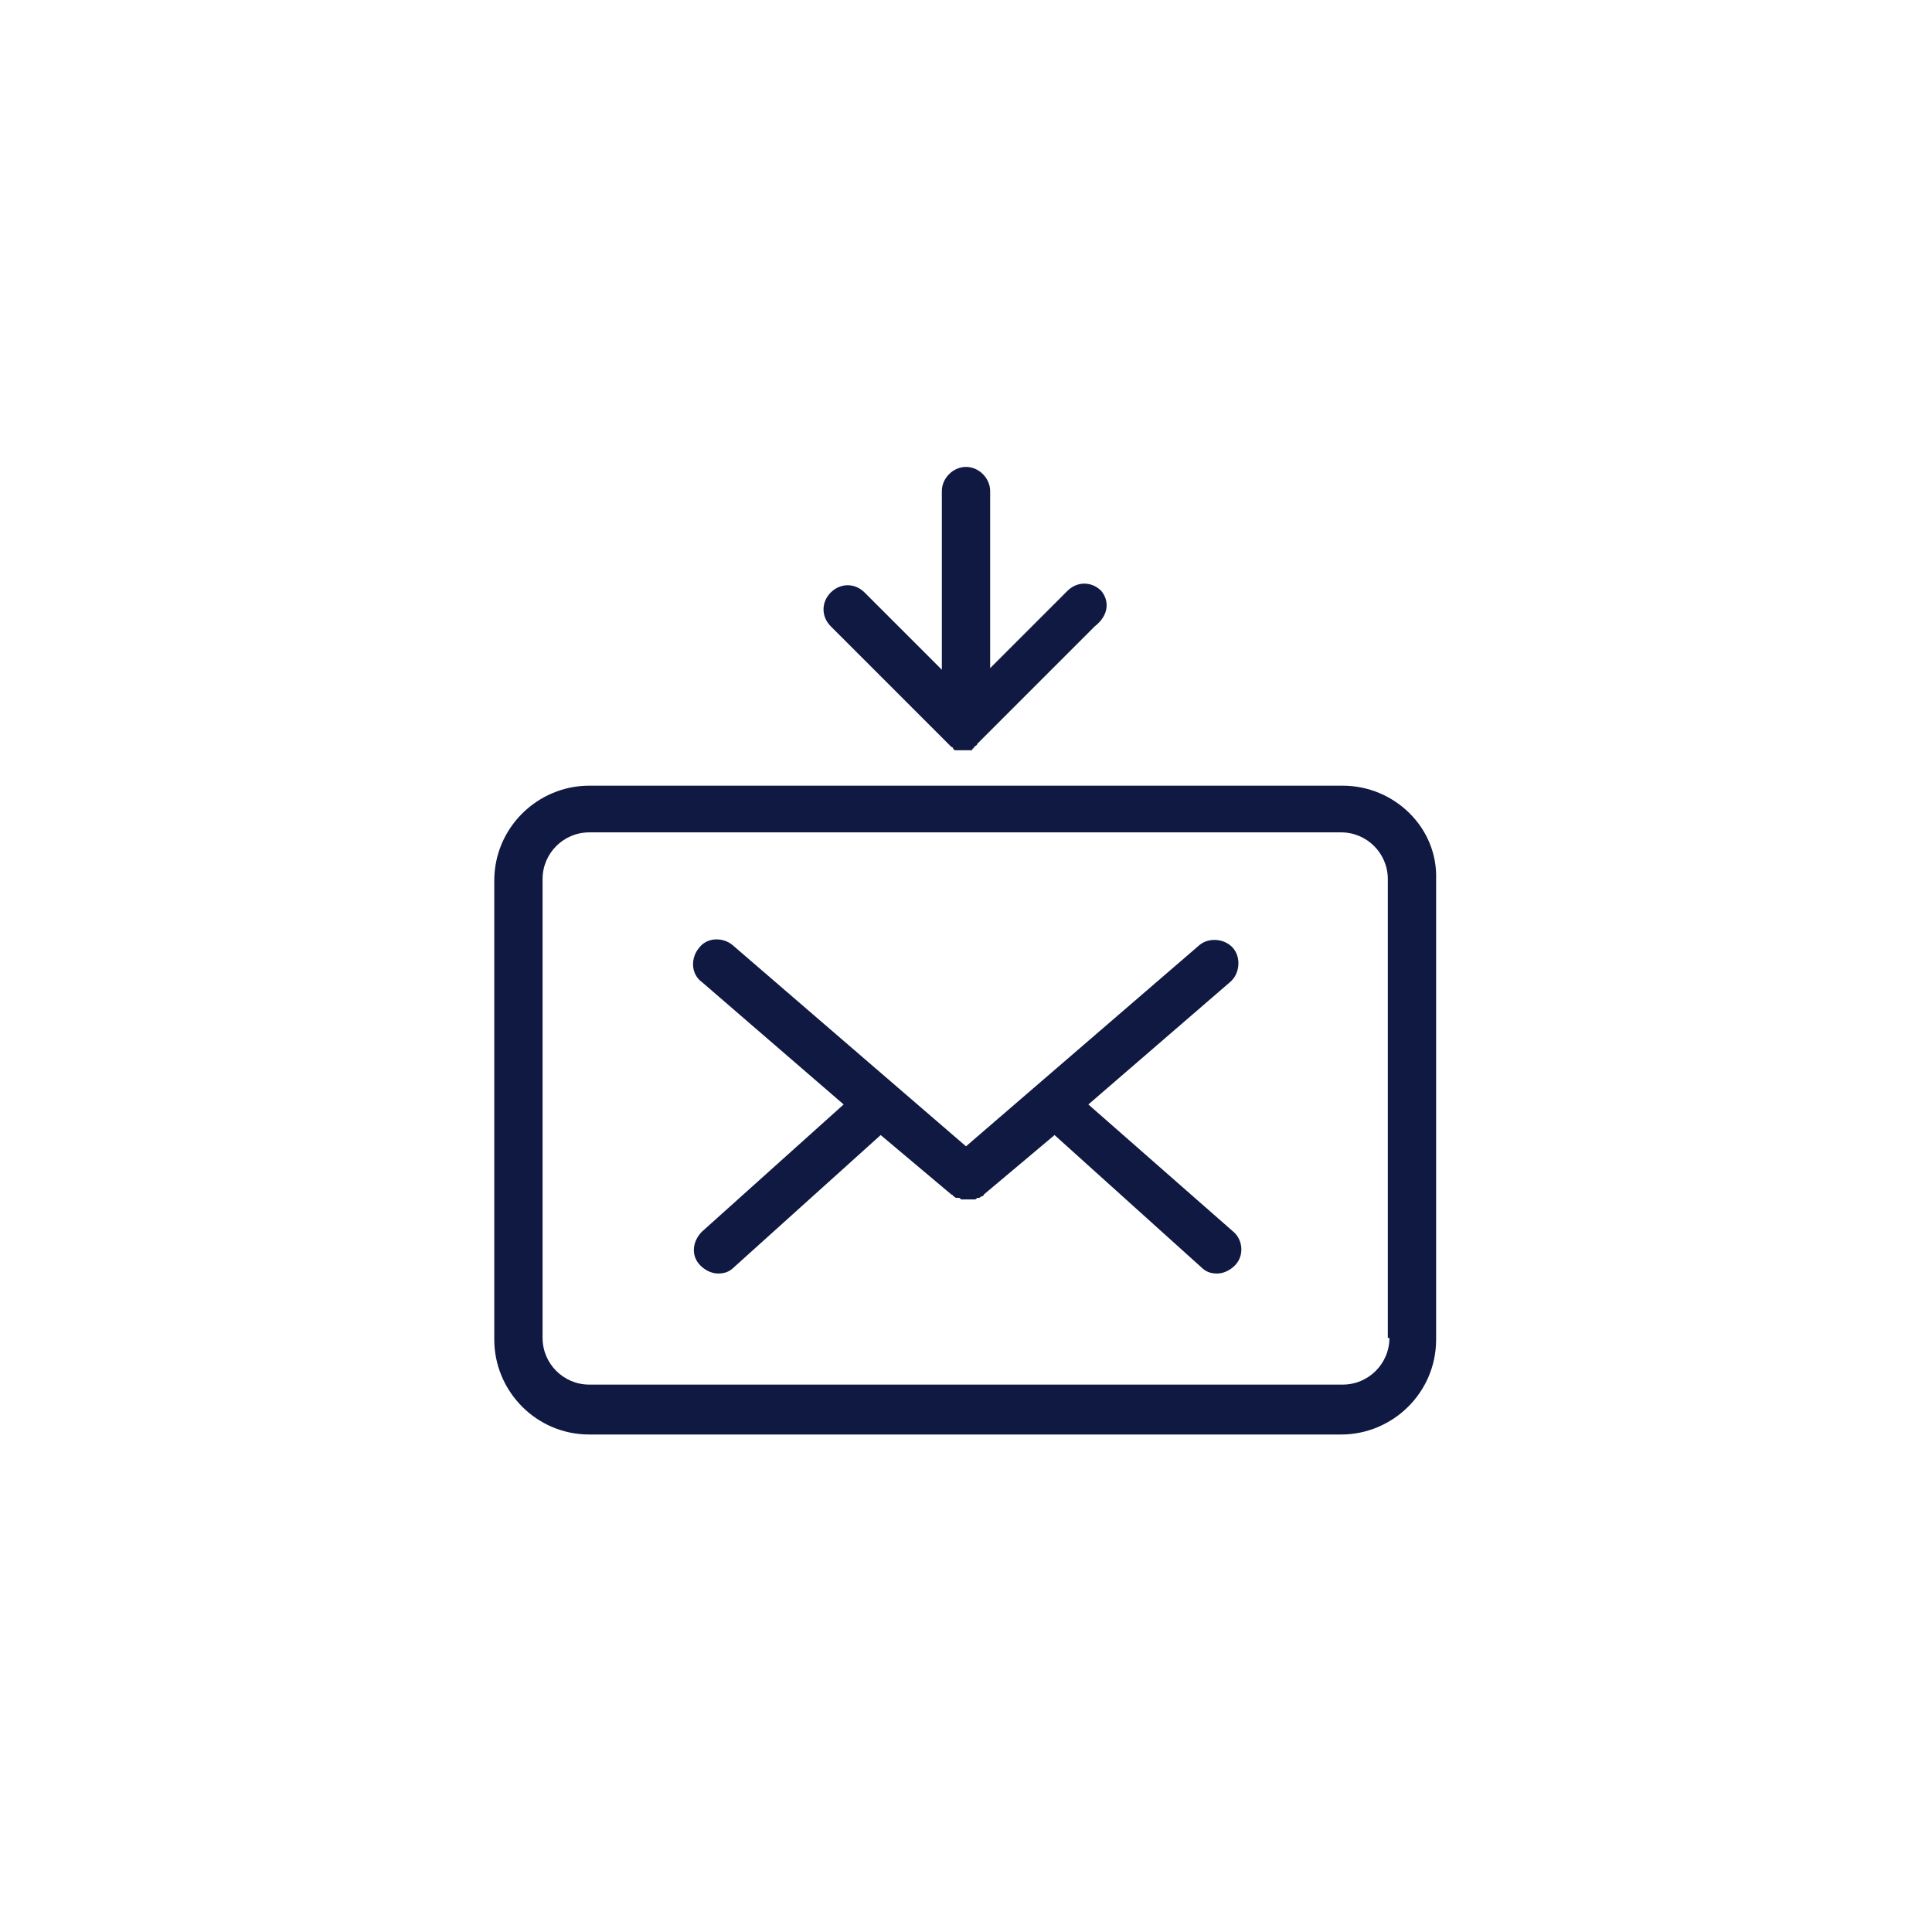
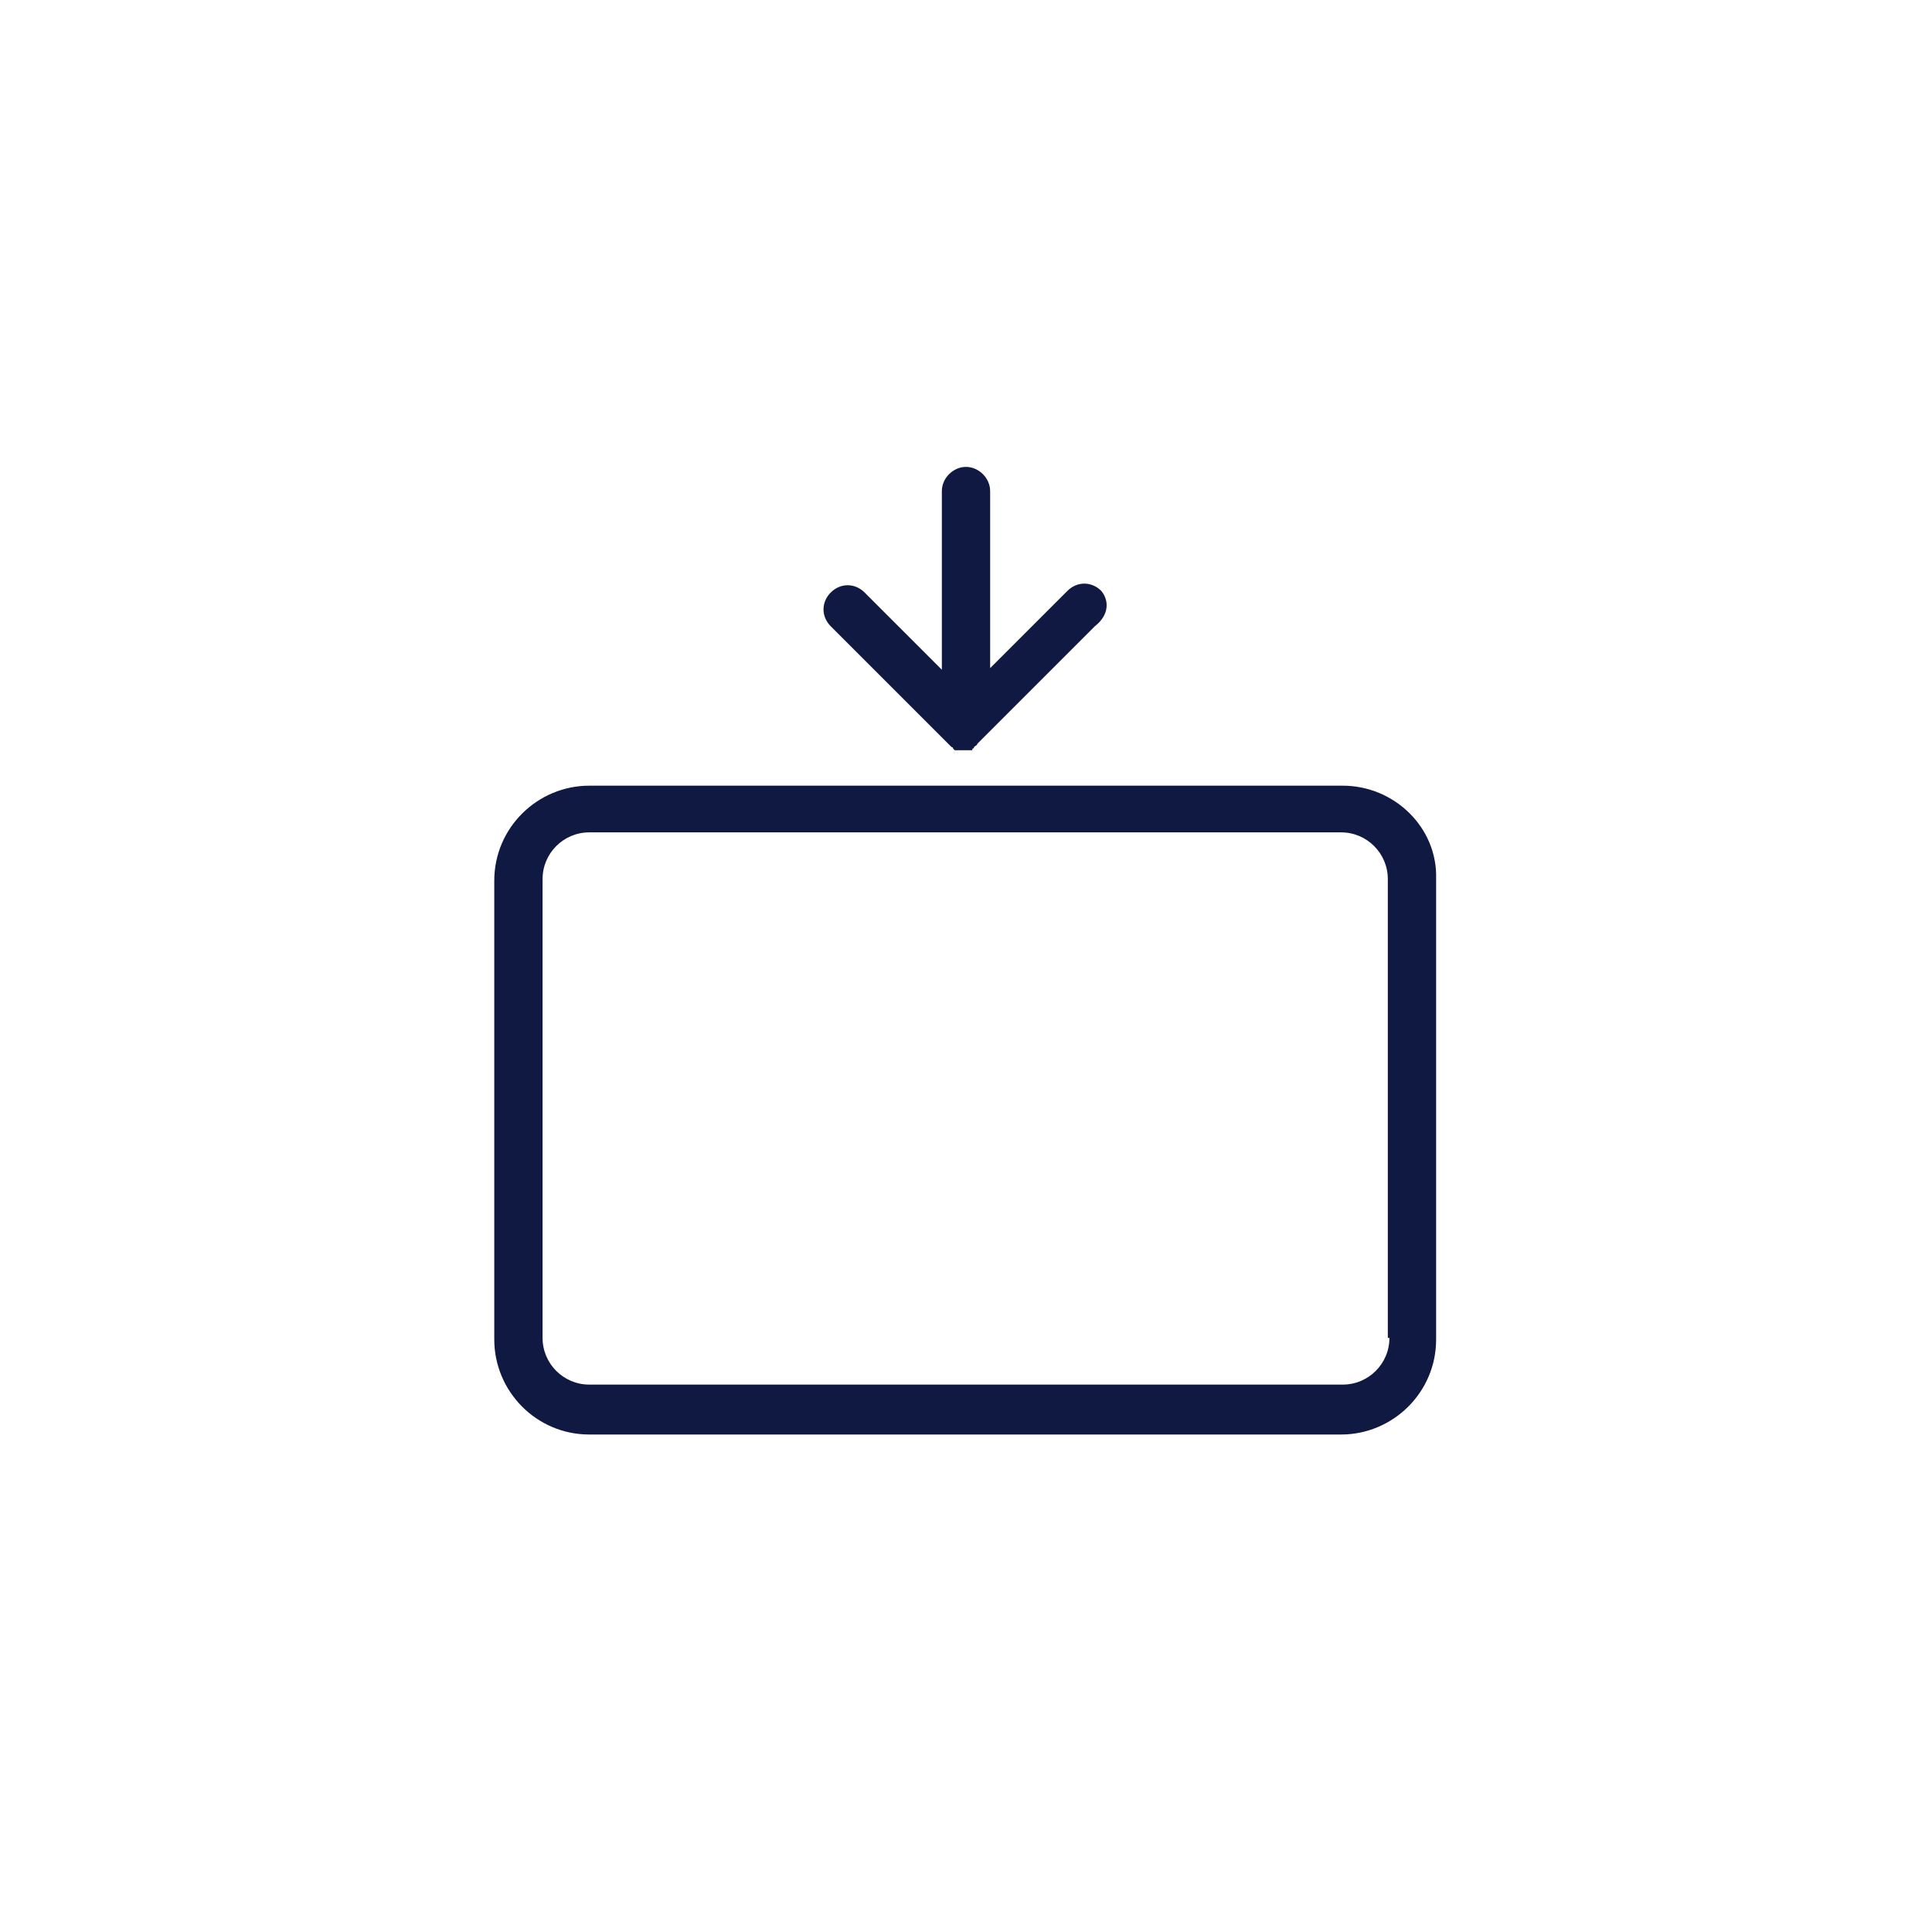
<svg xmlns="http://www.w3.org/2000/svg" version="1.1" id="ICONS" x="0px" y="0px" viewBox="0 0 120 120" style="enable-background:new 0 0 120 120;" xml:space="preserve">
  <style type="text/css">
	.st0{fill:#0F1941;}
</style>
  <path class="st0" d="M83.4,48.8H36.6c-3.2,0-5.9,2.6-5.9,5.9v28.5c0,3.2,2.6,5.9,5.9,5.9h46.7c3.2,0,5.9-2.6,5.9-5.9V54.6  C89.3,51.4,86.6,48.8,83.4,48.8z M86.3,83.1c0,1.6-1.3,2.9-2.9,2.9H36.6c-1.6,0-2.9-1.3-2.9-2.9V54.6c0-1.6,1.3-2.9,2.9-2.9h46.7  c1.6,0,2.9,1.3,2.9,2.9V83.1z" />
-   <path class="st0" d="M67.6,68.6l8.8-7.6c0.6-0.5,0.7-1.5,0.2-2.1c-0.5-0.6-1.5-0.7-2.1-0.2L60,71.2L45.5,58.7  c-0.6-0.5-1.6-0.5-2.1,0.2c-0.5,0.6-0.5,1.6,0.2,2.1l8.8,7.6l-8.8,7.9c-0.6,0.6-0.7,1.5-0.1,2.1c0.3,0.3,0.7,0.5,1.1,0.5  c0.4,0,0.7-0.1,1-0.4l9.1-8.2l4.4,3.7c0,0,0,0,0,0c0,0,0.1,0,0.1,0.1c0.1,0,0.1,0.1,0.2,0.1c0,0,0.1,0,0.1,0c0.1,0,0.1,0,0.2,0.1  c0,0,0.1,0,0.1,0c0.1,0,0.2,0,0.3,0c0,0,0,0,0,0c0,0,0,0,0,0c0.1,0,0.2,0,0.3,0c0,0,0.1,0,0.1,0c0.1,0,0.1,0,0.2-0.1  c0,0,0.1,0,0.1,0c0.1,0,0.1-0.1,0.2-0.1c0,0,0.1,0,0.1-0.1c0,0,0,0,0,0l4.4-3.7l9.1,8.2c0.3,0.3,0.6,0.4,1,0.4  c0.4,0,0.8-0.2,1.1-0.5c0.6-0.6,0.5-1.6-0.1-2.1L67.6,68.6z" />
  <path class="st0" d="M68.4,36.7c-0.6-0.6-1.5-0.6-2.1,0l-4.8,4.8V30.5c0-0.8-0.7-1.5-1.5-1.5c-0.8,0-1.5,0.7-1.5,1.5v11.1l-4.8-4.8  c-0.6-0.6-1.5-0.6-2.1,0c-0.6,0.6-0.6,1.5,0,2.1l7.3,7.3c0.1,0.1,0.1,0.1,0.2,0.2c0,0,0.1,0,0.1,0.1c0,0,0.1,0.1,0.1,0.1  c0,0,0.1,0,0.1,0c0,0,0.1,0,0.1,0c0.1,0,0.2,0,0.3,0s0.2,0,0.3,0c0,0,0.1,0,0.1,0c0,0,0.1,0,0.1,0c0.1,0,0.1,0,0.1-0.1  c0,0,0.1,0,0.1-0.1c0.1-0.1,0.2-0.1,0.2-0.2l7.3-7.3C68.9,38.2,68.9,37.3,68.4,36.7z" />
</svg>